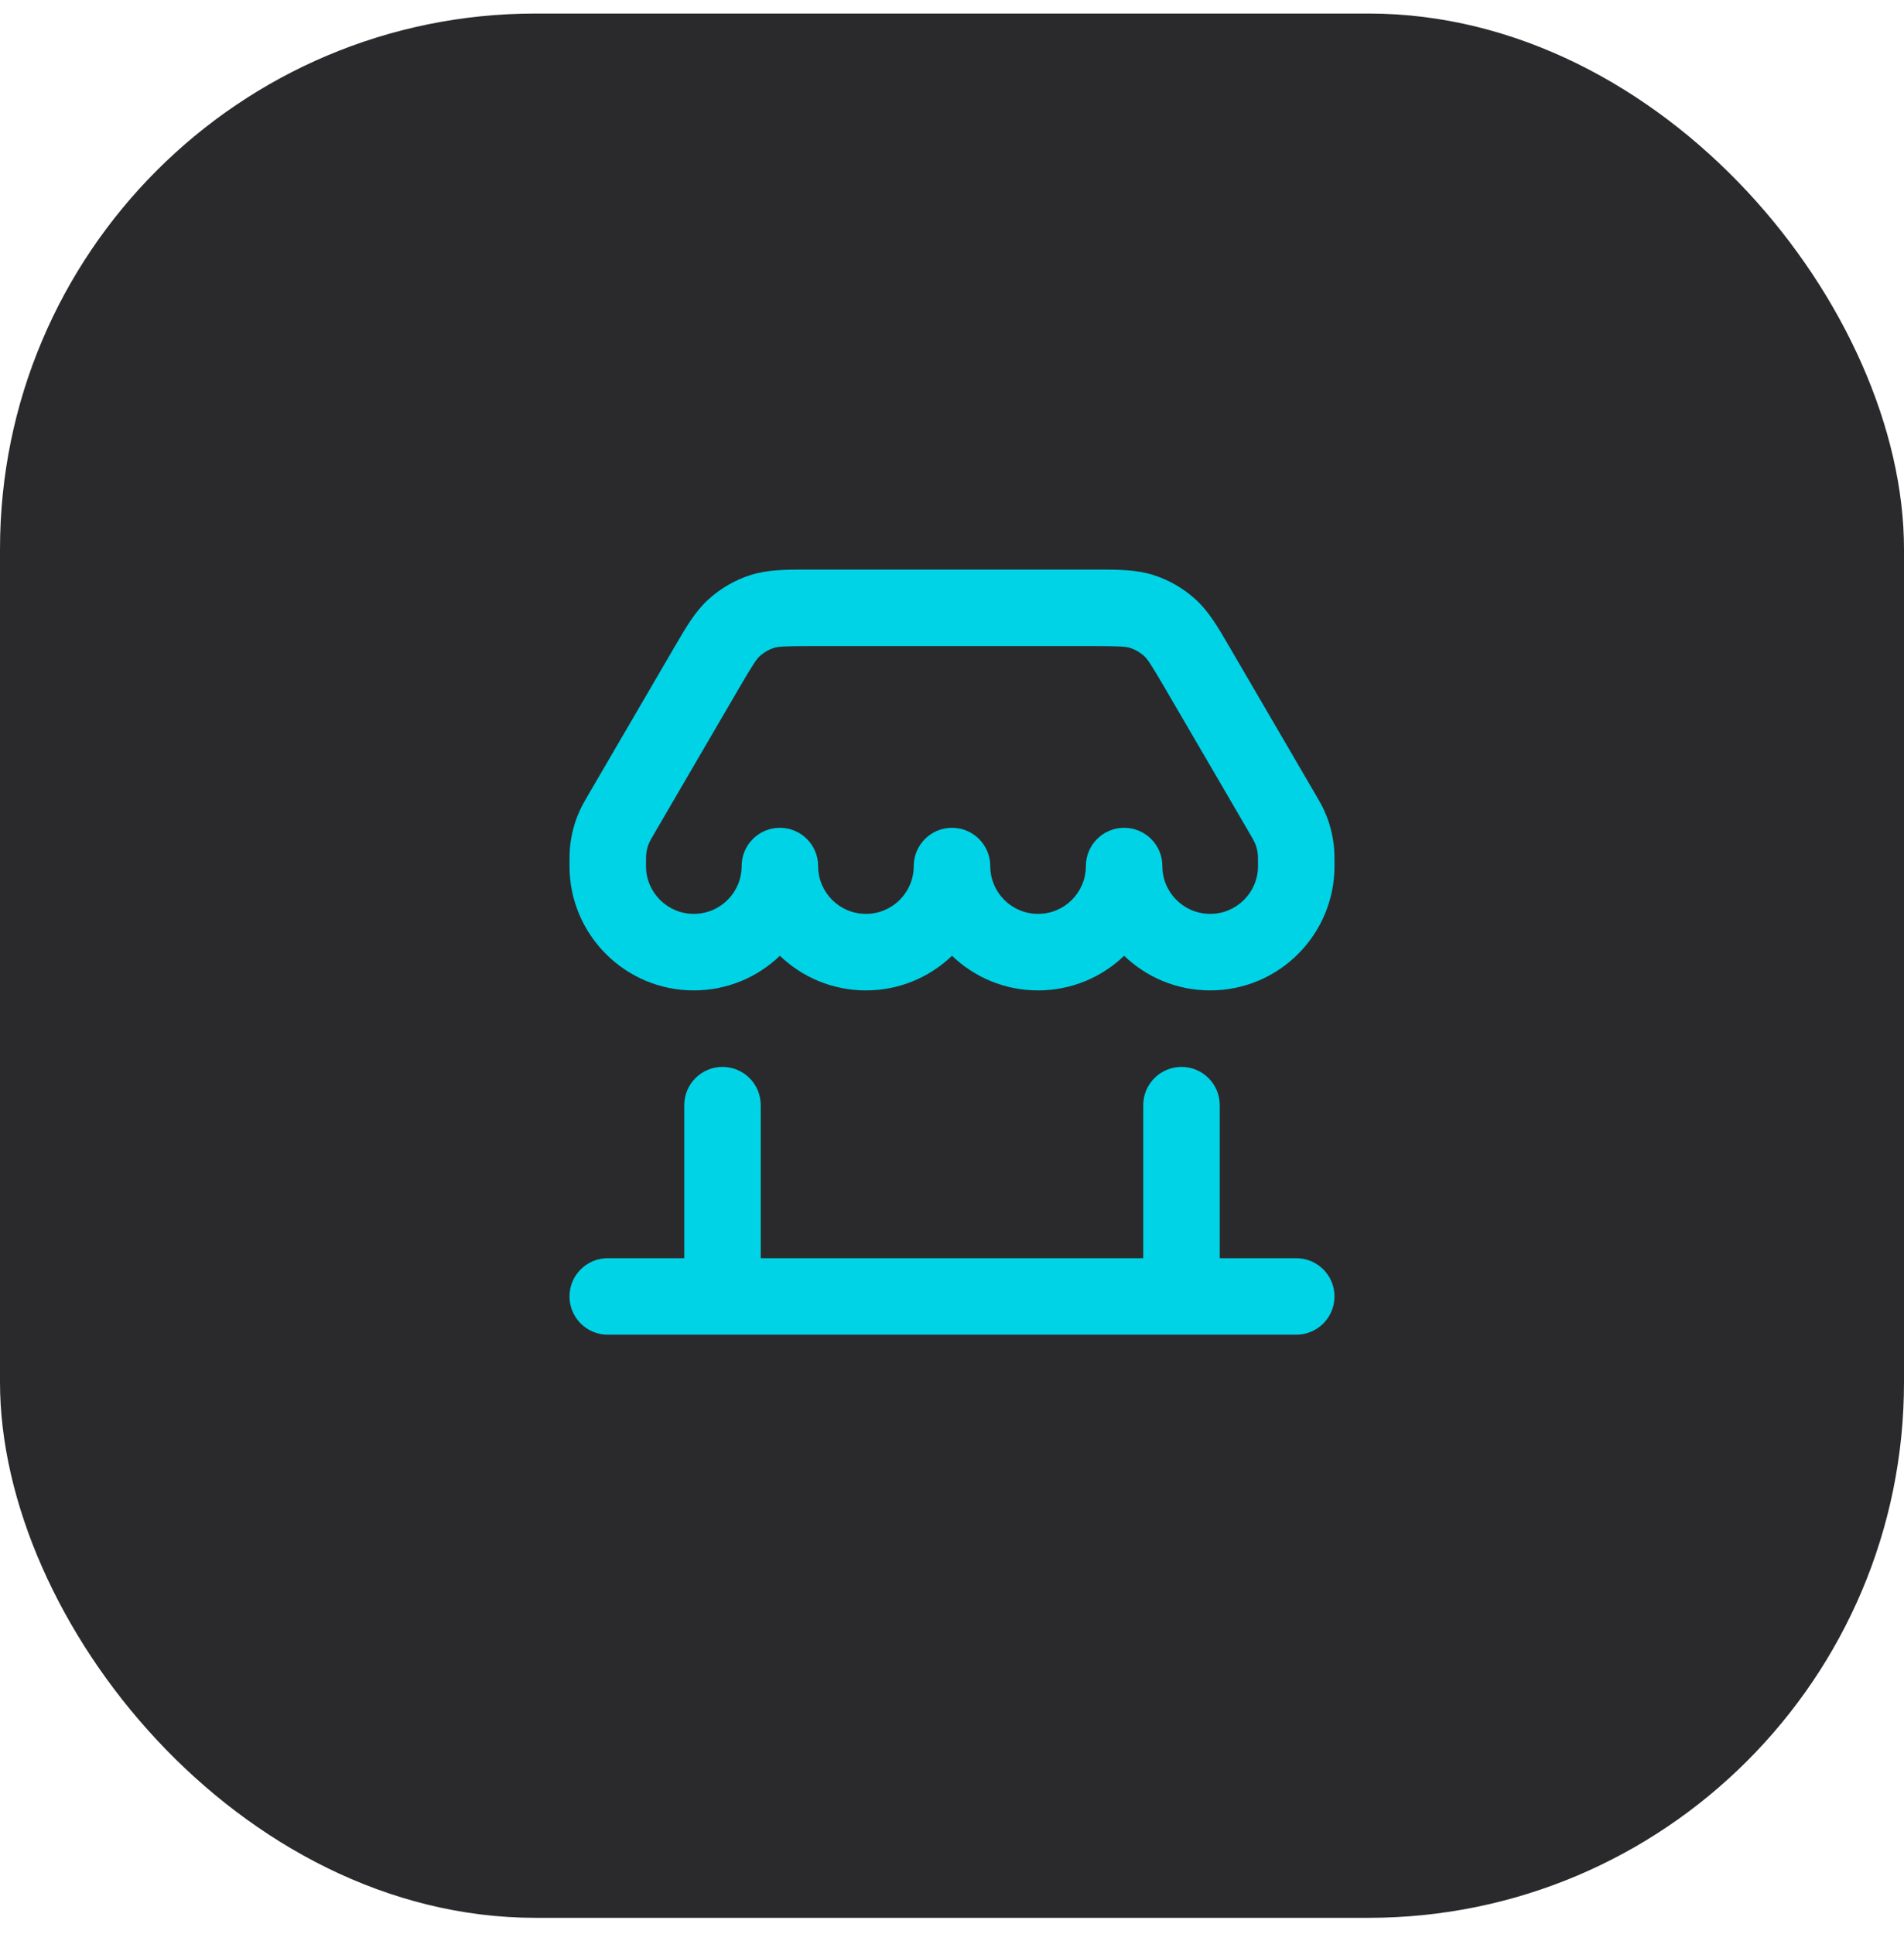
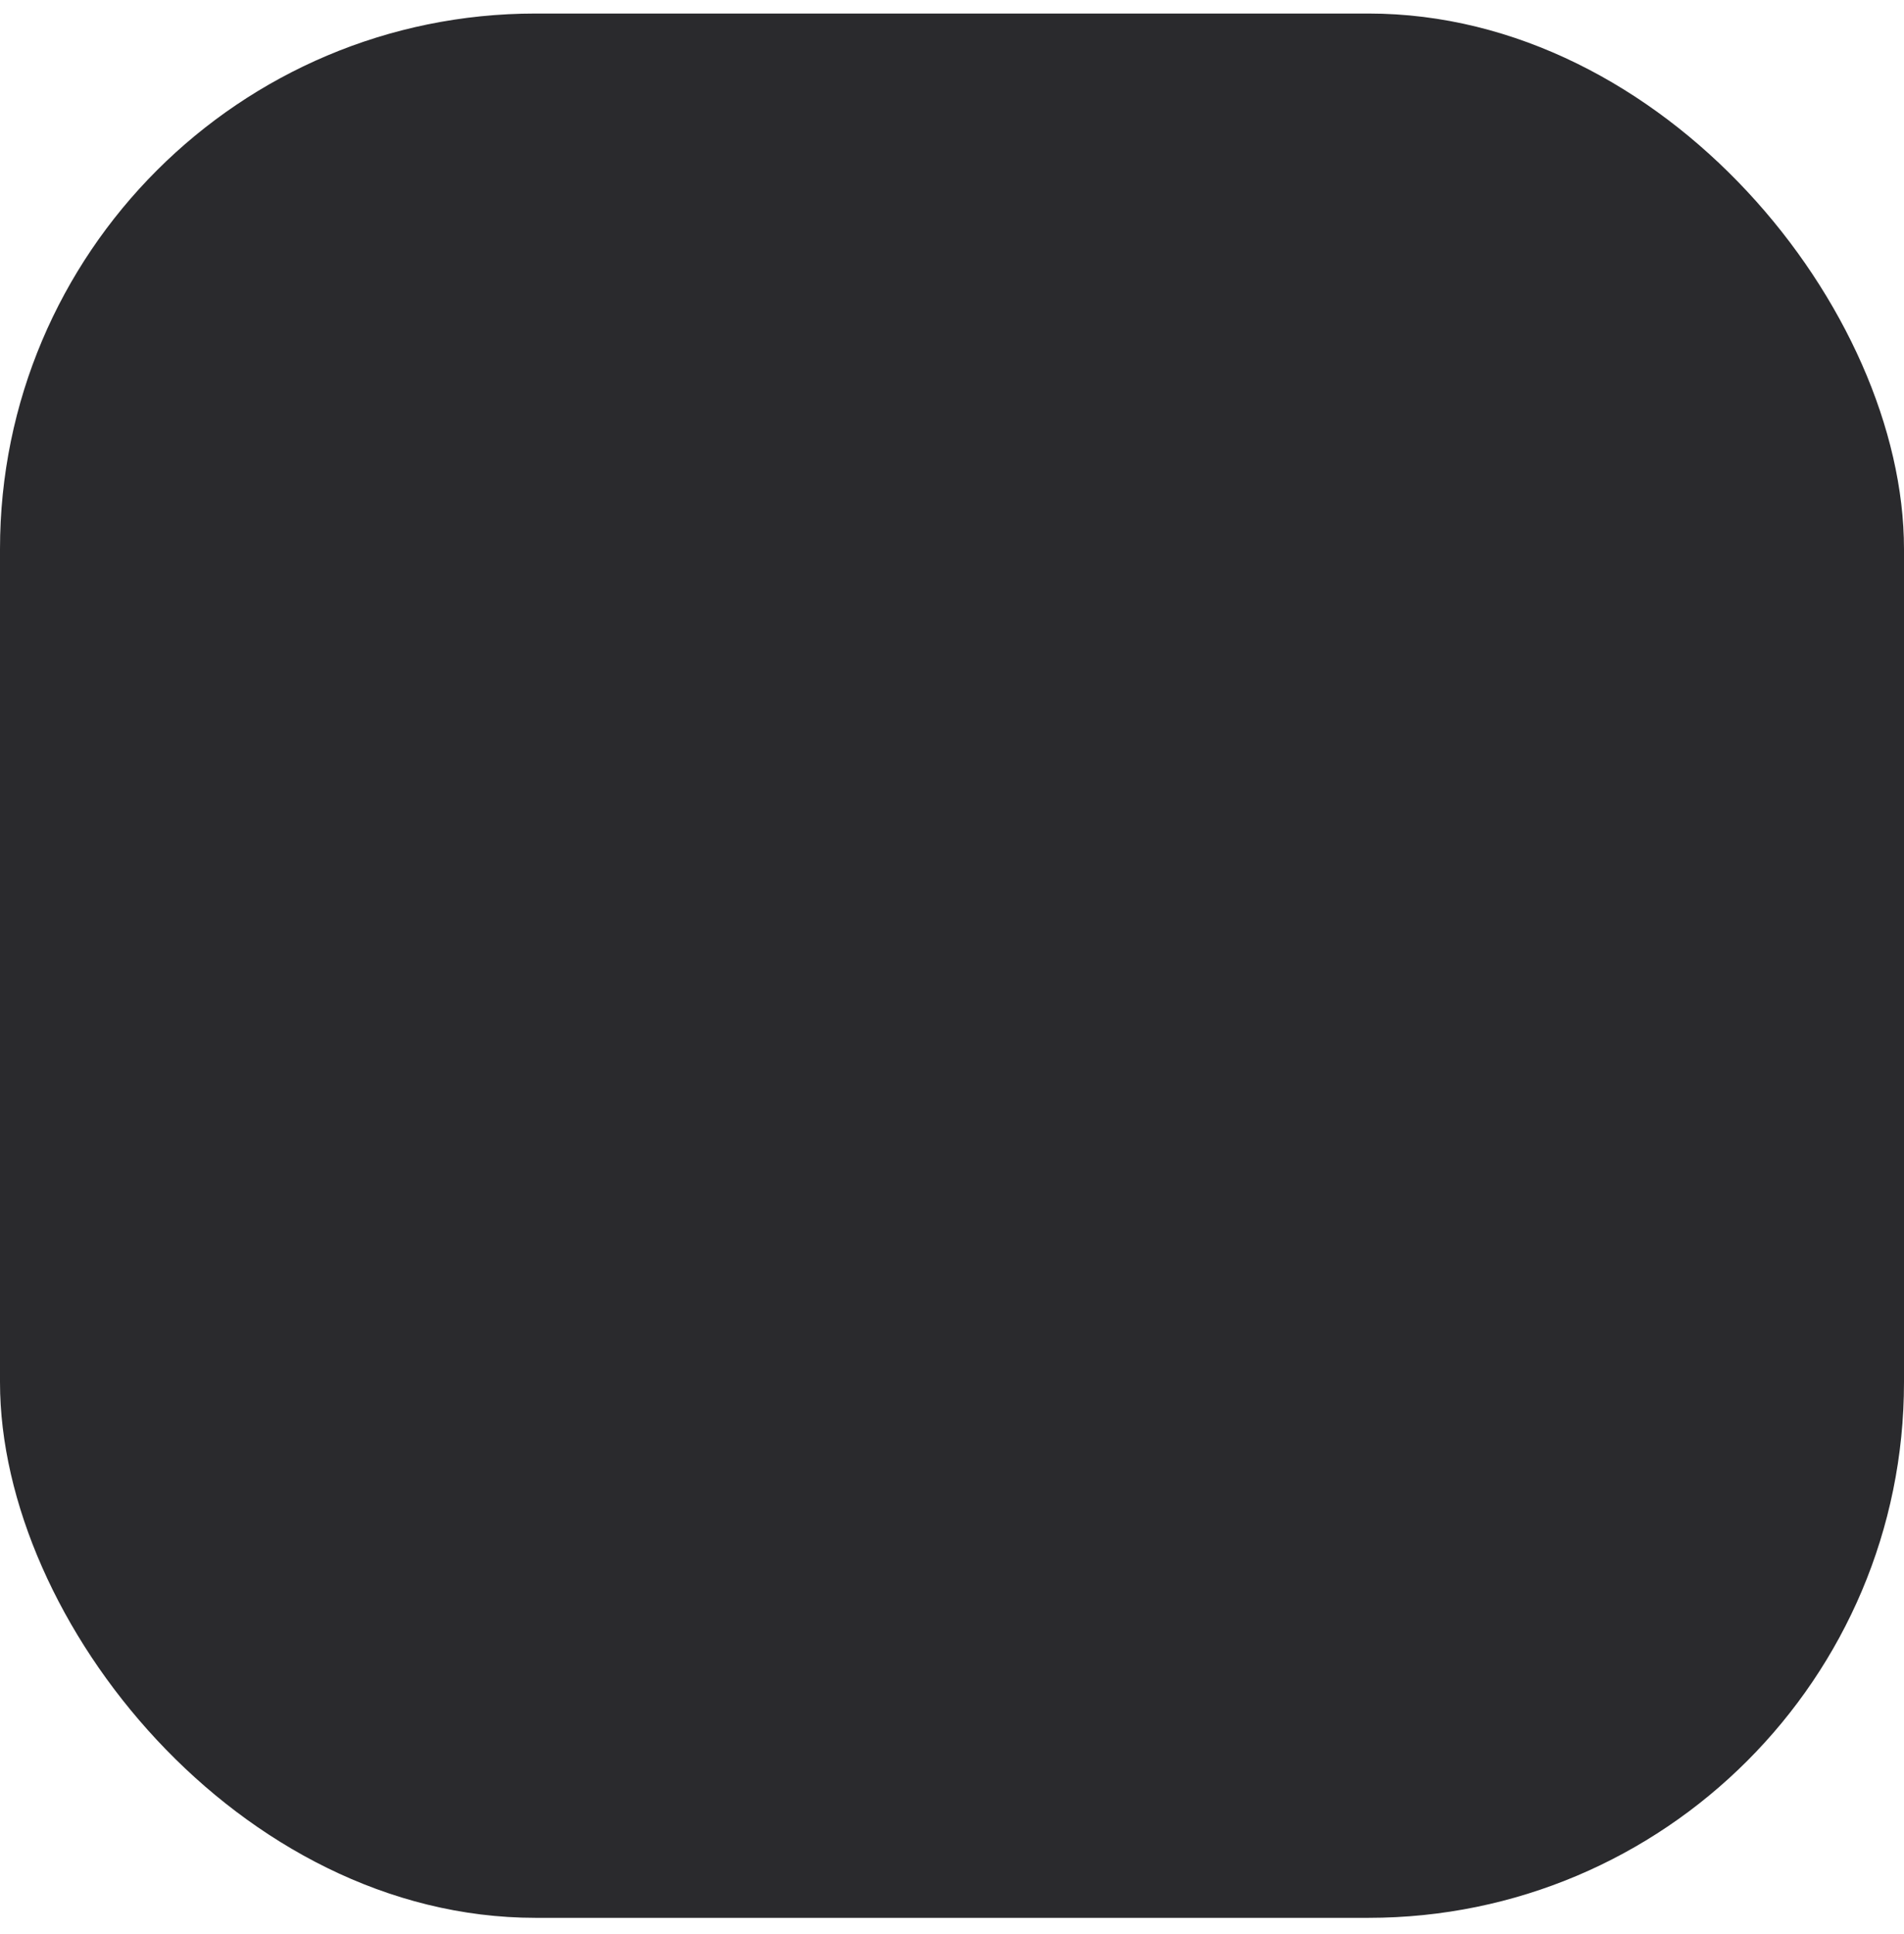
<svg xmlns="http://www.w3.org/2000/svg" width="64" height="65" viewBox="0 0 64 65" fill="none">
  <rect y="0.455" width="64" height="64" rx="18" fill="#2A2A2D" />
-   <path fill-rule="evenodd" clip-rule="evenodd" d="M27.143 19.143H36.857C37.57 19.142 38.197 19.141 38.782 19.33C39.294 19.495 39.765 19.767 40.166 20.125C40.624 20.535 40.94 21.077 41.298 21.693L44.219 26.701C44.331 26.893 44.431 27.063 44.513 27.245C44.685 27.624 44.794 28.029 44.837 28.444C44.857 28.642 44.857 28.839 44.857 29.062L44.857 29.107C44.857 31.415 42.986 33.286 40.679 33.286C39.556 33.286 38.536 32.843 37.786 32.122C37.035 32.843 36.016 33.286 34.893 33.286C33.77 33.286 32.751 32.843 32 32.122C31.249 32.843 30.23 33.286 29.107 33.286C27.984 33.286 26.965 32.843 26.214 32.122C25.463 32.843 24.444 33.286 23.321 33.286C21.014 33.286 19.143 31.415 19.143 29.107L19.143 29.062C19.143 28.839 19.143 28.642 19.163 28.444C19.206 28.029 19.315 27.624 19.487 27.245C19.57 27.063 19.669 26.893 19.781 26.701L22.702 21.693C23.061 21.077 23.376 20.535 23.834 20.125C24.235 19.767 24.706 19.495 25.218 19.33C25.803 19.141 26.43 19.142 27.143 19.143ZM42.279 28.707C42.284 28.757 42.286 28.815 42.286 29.107C42.286 29.995 41.566 30.714 40.679 30.714C39.791 30.714 39.071 29.995 39.071 29.107C39.071 28.397 38.496 27.821 37.786 27.821C37.076 27.821 36.5 28.397 36.5 29.107C36.5 29.995 35.78 30.714 34.893 30.714C34.005 30.714 33.286 29.995 33.286 29.107C33.286 28.397 32.71 27.821 32 27.821C31.29 27.821 30.714 28.397 30.714 29.107C30.714 29.995 29.995 30.714 29.107 30.714C28.22 30.714 27.5 29.995 27.5 29.107C27.5 28.397 26.924 27.821 26.214 27.821C25.504 27.821 24.929 28.397 24.929 29.107C24.929 29.995 24.209 30.714 23.321 30.714C22.434 30.714 21.714 29.995 21.714 29.107C21.714 28.815 21.716 28.757 21.721 28.707C21.735 28.568 21.772 28.433 21.829 28.307C21.85 28.261 21.878 28.21 22.025 27.957L24.848 23.117C25.326 22.299 25.433 22.145 25.548 22.042C25.682 21.922 25.839 21.832 26.01 21.776C26.157 21.729 26.344 21.714 27.292 21.714H36.708C37.656 21.714 37.843 21.729 37.99 21.776C38.161 21.832 38.318 21.922 38.452 22.042C38.567 22.145 38.674 22.299 39.152 23.117L41.975 27.957C42.122 28.21 42.15 28.261 42.171 28.307C42.228 28.433 42.265 28.568 42.279 28.707Z" fill="#00D3E6" />
-   <path d="M25.571 37.143C25.571 36.433 24.996 35.857 24.286 35.857C23.576 35.857 23 36.433 23 37.143V42.286H20.428C19.718 42.286 19.143 42.861 19.143 43.571C19.143 44.282 19.718 44.857 20.428 44.857H43.571C44.282 44.857 44.857 44.282 44.857 43.571C44.857 42.861 44.282 42.286 43.571 42.286H41V37.143C41 36.433 40.424 35.857 39.714 35.857C39.004 35.857 38.428 36.433 38.428 37.143V42.286H25.571V37.143Z" fill="#00D3E6" />
</svg>